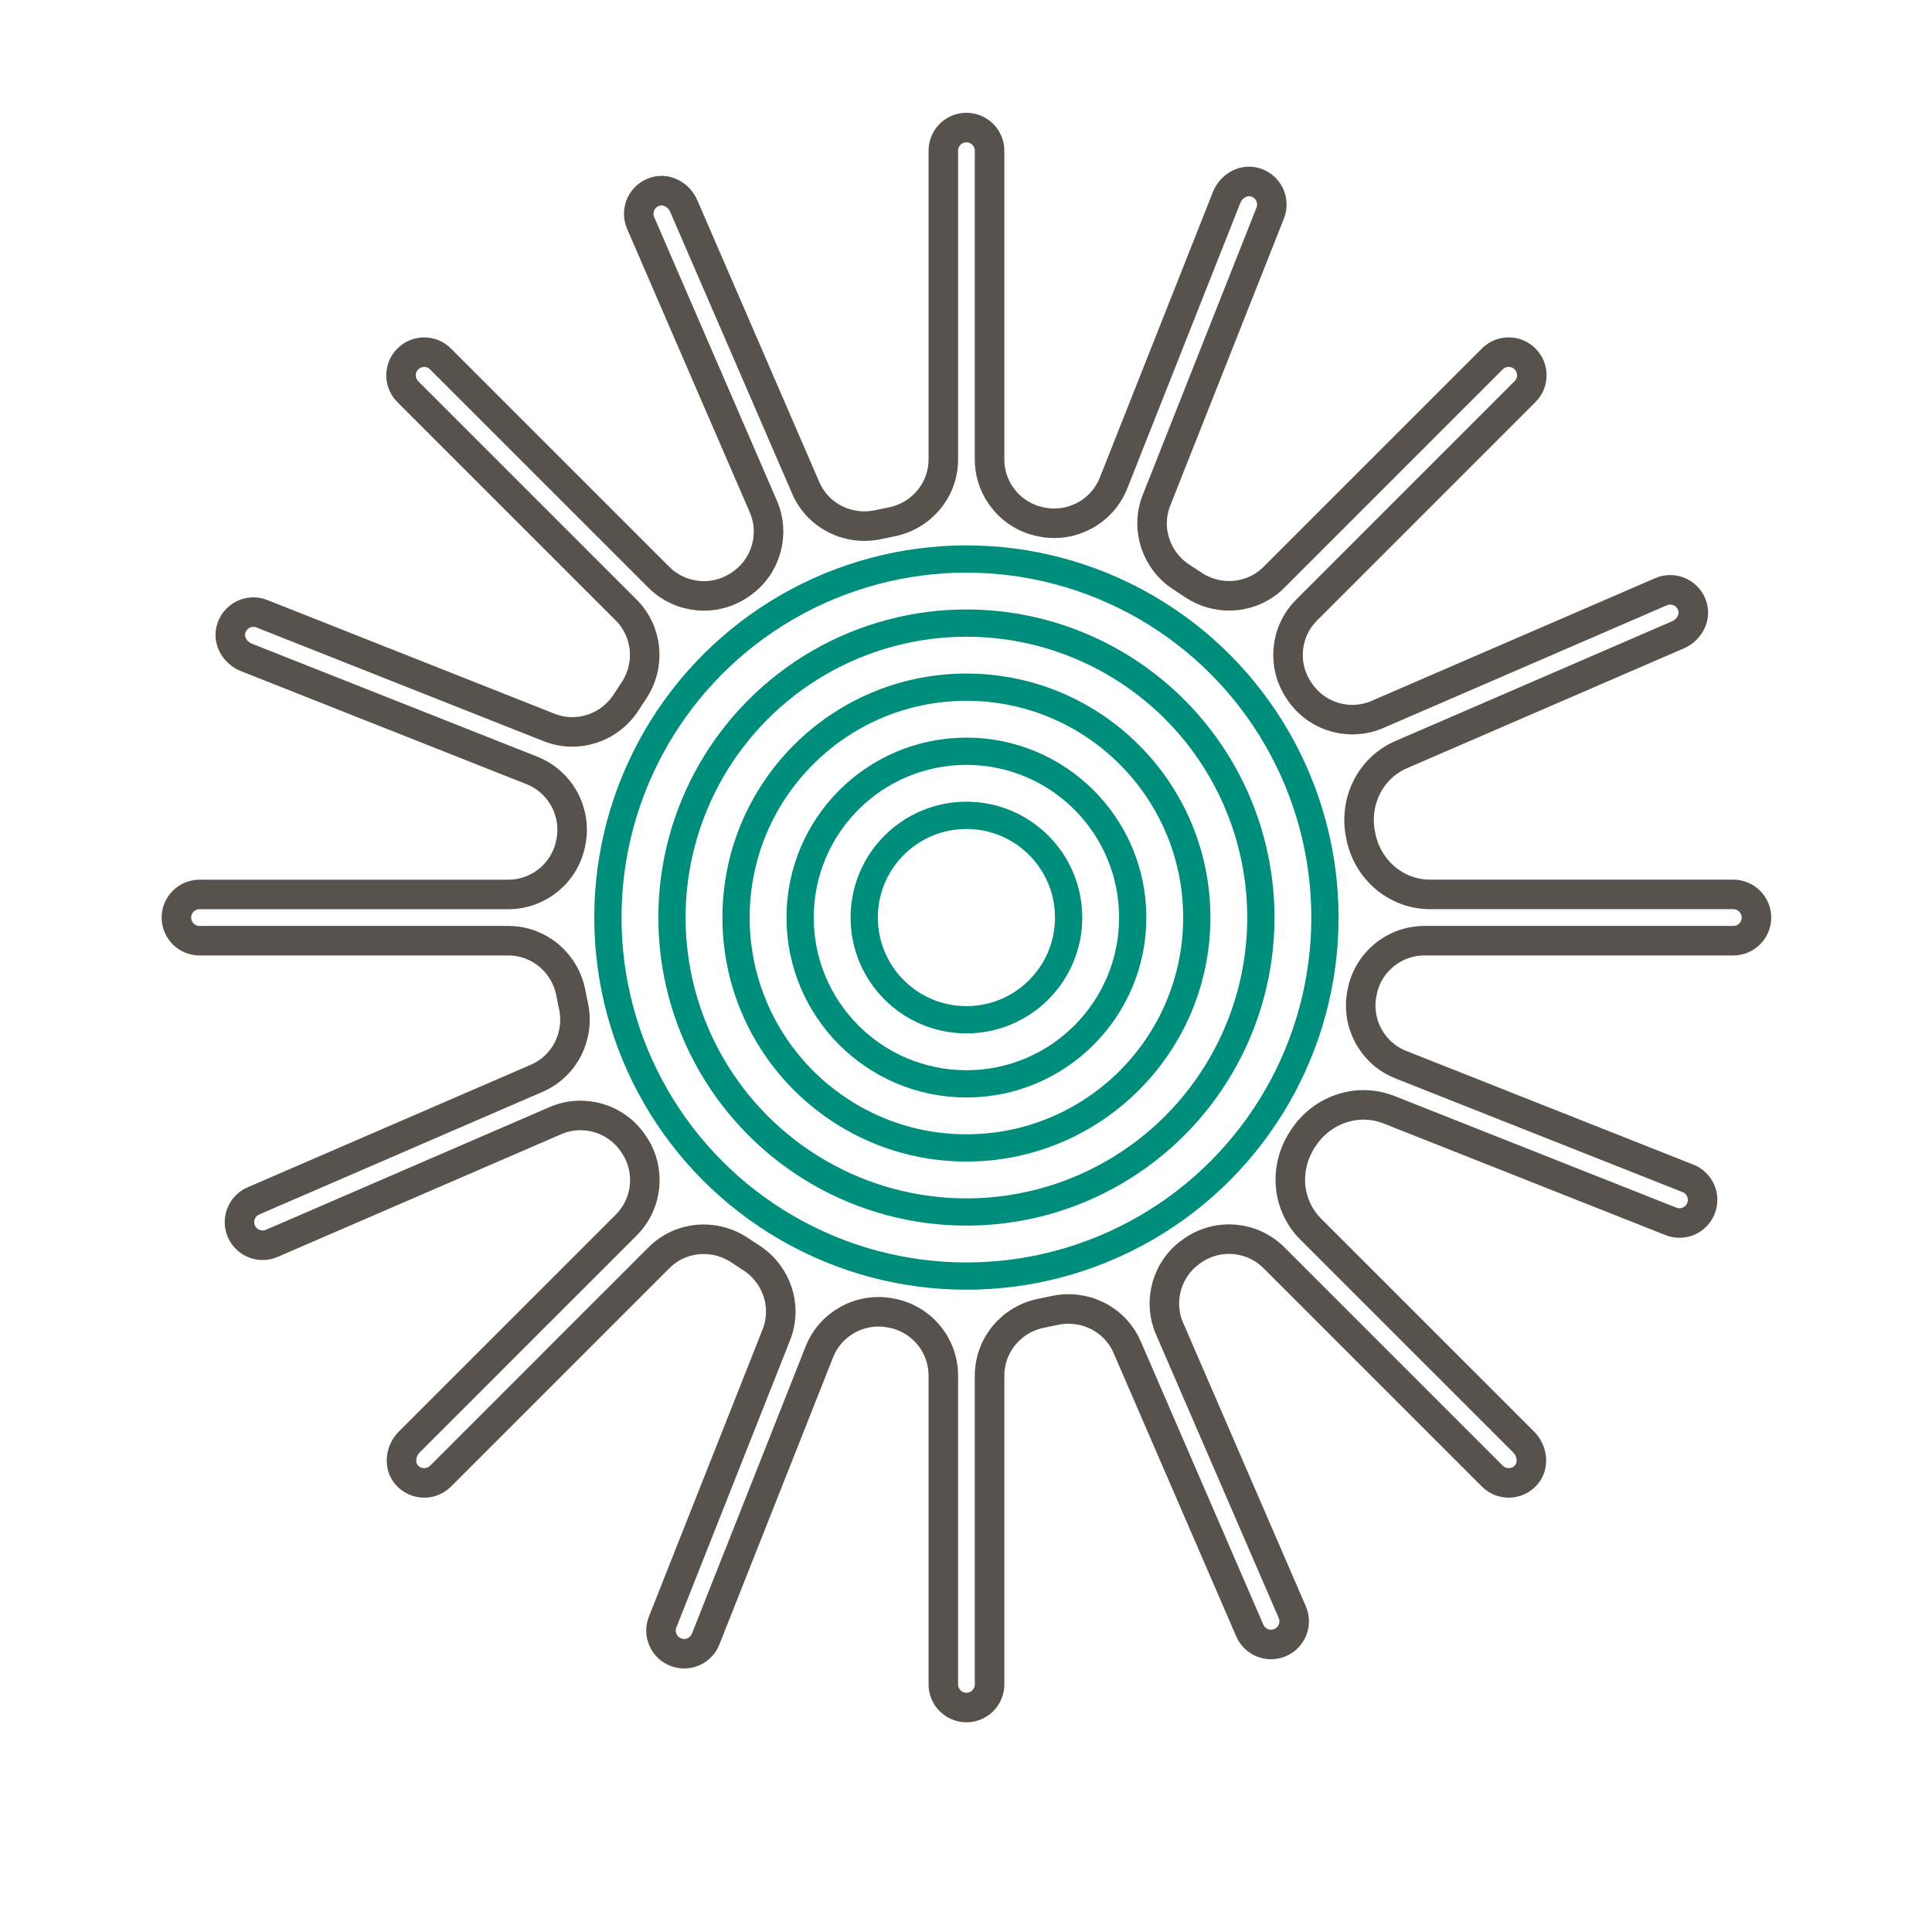
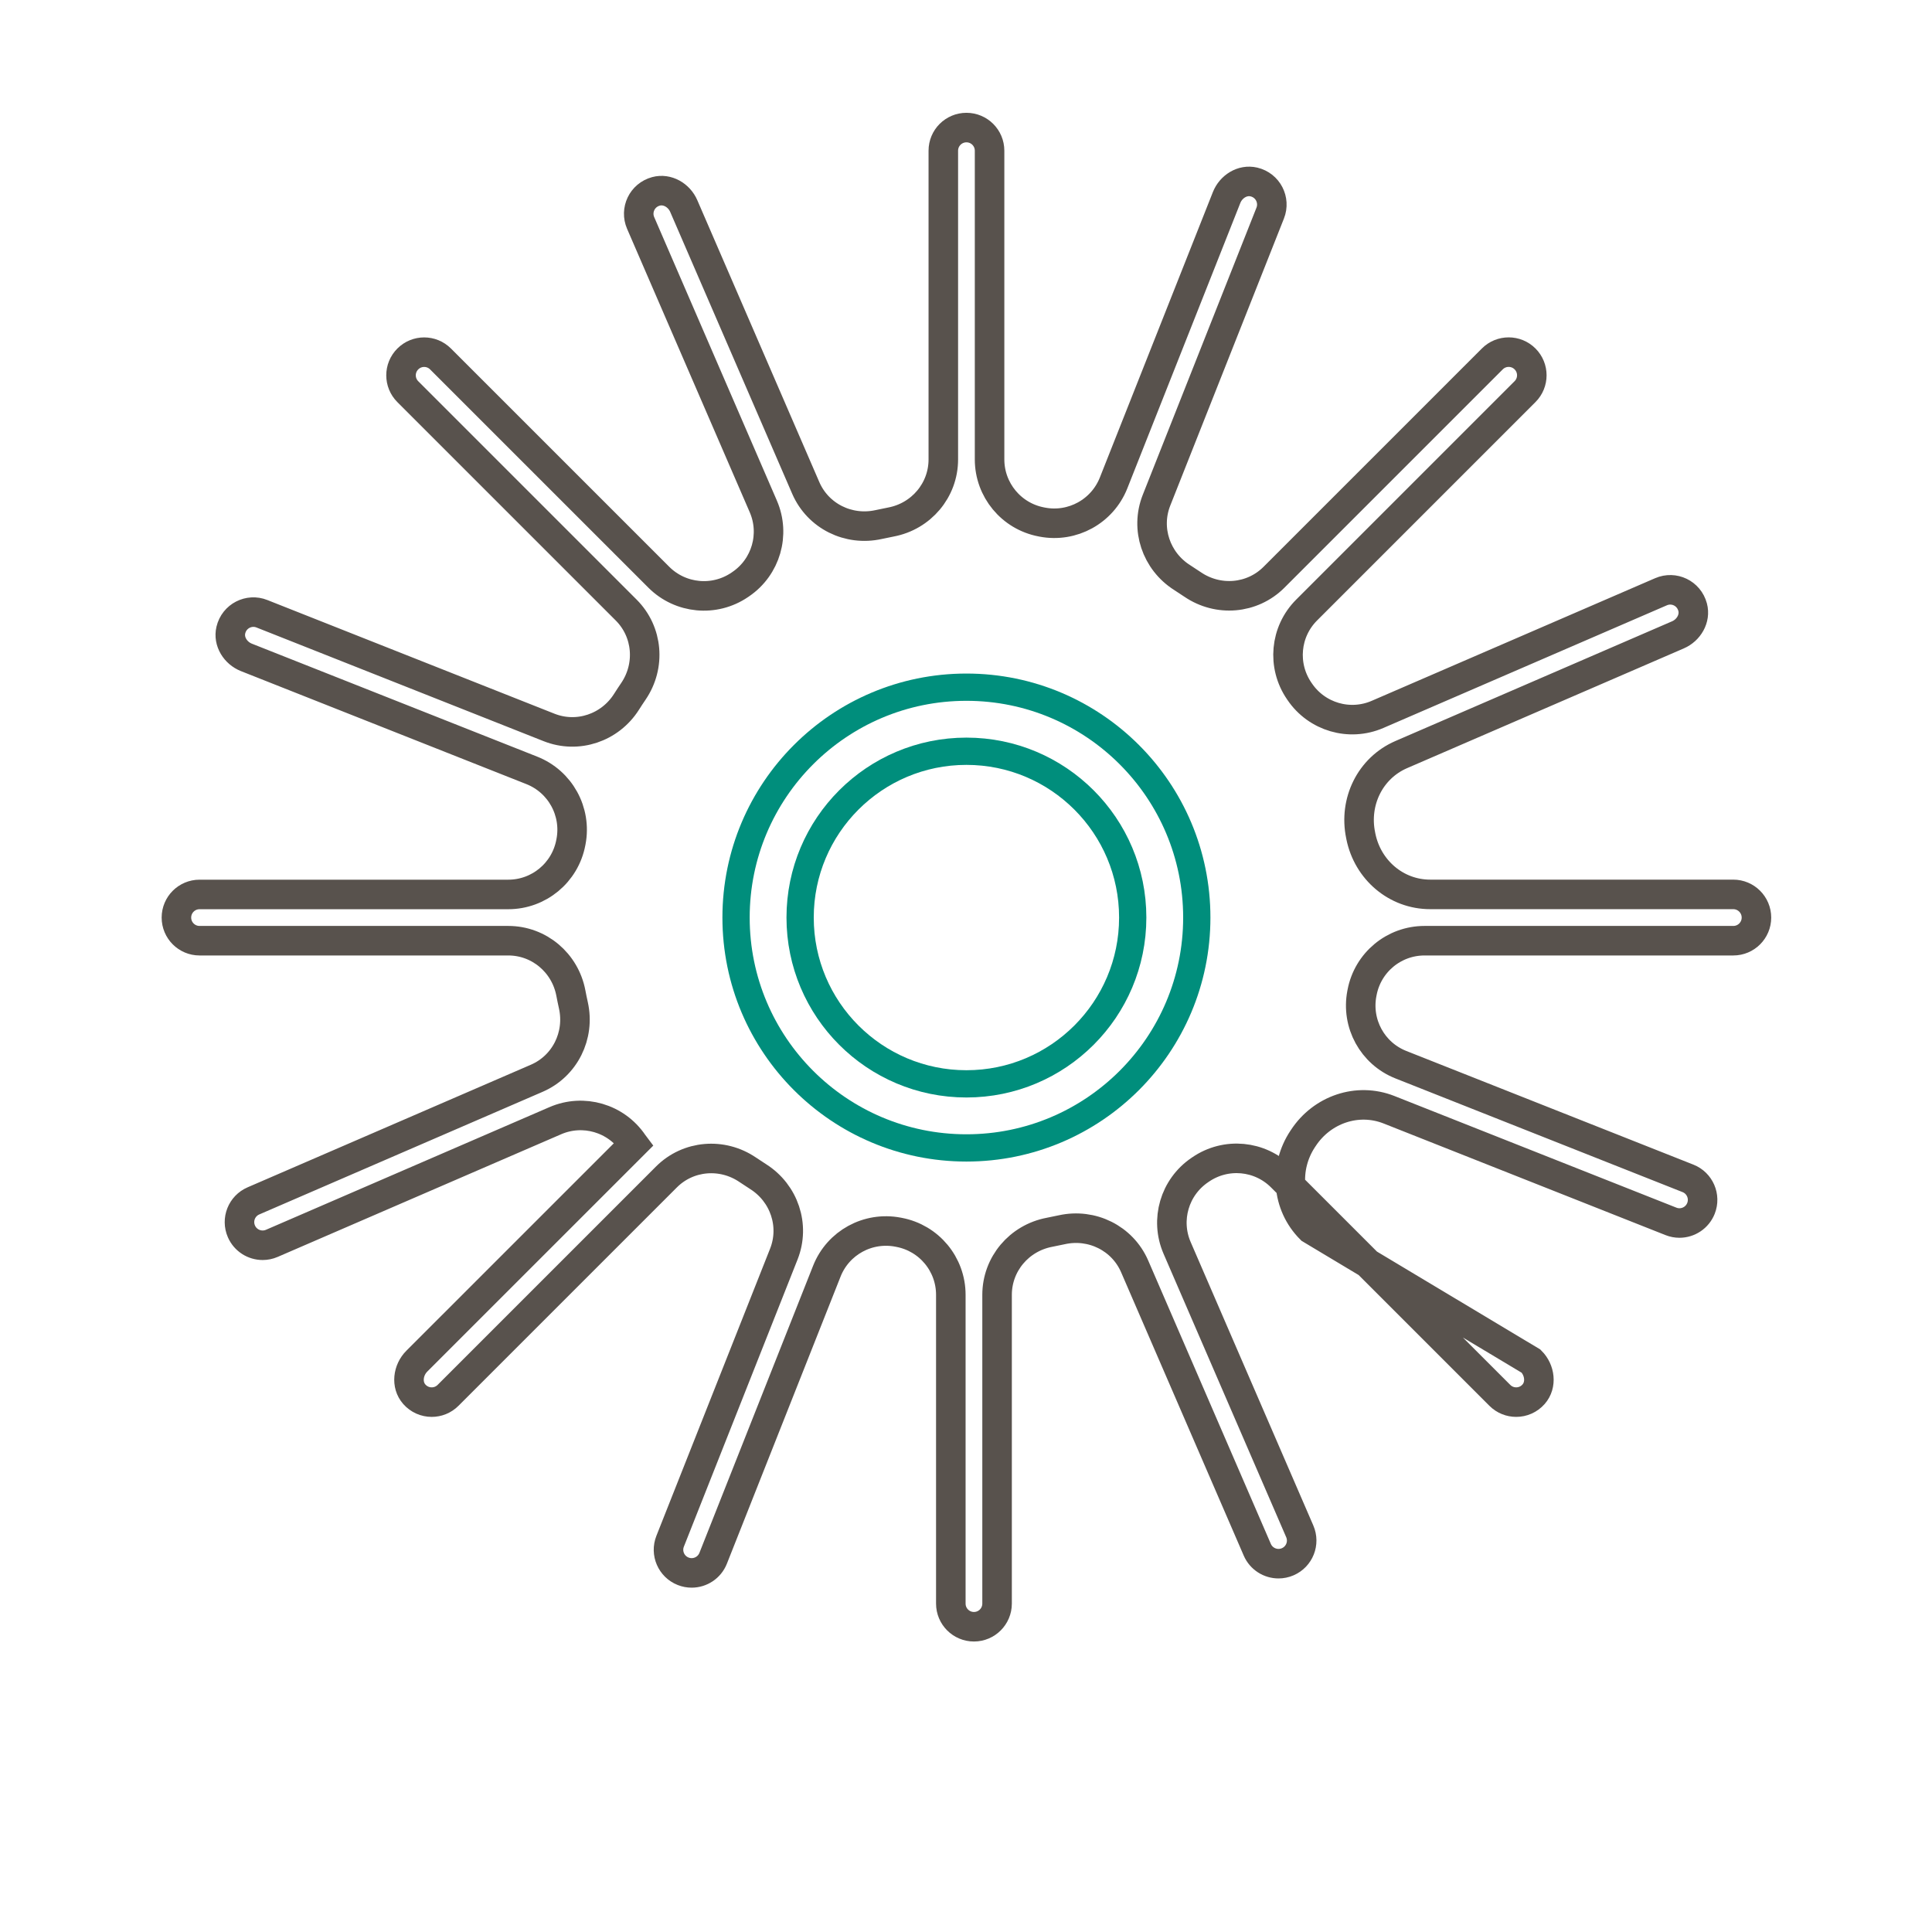
<svg xmlns="http://www.w3.org/2000/svg" version="1.1" id="Layer_1" x="0px" y="0px" viewBox="0 0 850.39 850.39" style="enable-background:new 0 0 850.39 850.39;" xml:space="preserve">
  <style type="text/css">
	.st0{fill:none;stroke:#008E7C;stroke-width:12;stroke-miterlimit:10;}
	.st1{fill:none;stroke:#58524D;stroke-width:13;stroke-miterlimit:10;}
</style>
  <g>
    <g>
-       <circle class="st0" cx="425.38" cy="403.87" r="157.81" />
-       <circle class="st0" cx="425.38" cy="403.87" r="129.61" />
      <circle class="st0" cx="425.38" cy="403.87" r="101.4" />
      <circle class="st0" cx="425.38" cy="403.87" r="73.2" />
-       <circle class="st0" cx="425.38" cy="403.87" r="44.99" />
    </g>
-     <path class="st1" d="M762.92,393.68H629.52c-15,0-27.52-10.79-30.51-25.49c-0.04-0.19-0.08-0.37-0.11-0.56   c-3.04-14.68,4.13-29.55,17.89-35.5l121.79-52.7c4.73-2.05,7.78-7.2,6.45-12.18c-1.65-6.17-8.25-9.24-13.91-6.79l-124.78,53.99   c-12.34,5.34-26.71,1.14-34.26-9.99c-0.09-0.13-0.17-0.26-0.26-0.38c-7.58-11.12-6.22-26.04,3.3-35.56l96.14-96.14   c3.98-3.98,3.98-10.42,0-14.4c-3.98-3.98-10.42-3.98-14.4,0l-96.12,96.12c-9.59,9.59-24.57,10.8-35.78,3.17   c-1.53-1.04-3.08-2.06-4.65-3.06c-11.43-7.26-16.24-21.48-11.25-34.06L559.1,93.78c2.25-5.7-0.99-12.22-7.2-13.68   c-5.04-1.18-10.1,2.04-12,6.85l-49.74,125.62c-4.96,12.53-18.12,19.77-31.36,17.25l-0.46-0.09c-13.21-2.52-22.77-14.07-22.77-27.52   V66.33c0-5.62-4.56-10.18-10.18-10.18c-5.62,0-10.18,4.56-10.18,10.18l0,135.9c0,13.55-9.73,25.02-23.04,27.54   c-1.82,0.34-3.64,0.72-5.44,1.12c-13.23,2.93-26.68-3.69-32.07-16.13L300.96,90.69c-2.05-4.75-7.22-7.8-12.21-6.46   c-6.16,1.66-9.2,8.27-6.77,13.9l54,124.78c5.33,12.31,1.16,26.68-9.94,34.22l-0.44,0.3c-11.14,7.58-26.09,6.16-35.62-3.36   l-96.08-96.07c-3.98-3.98-10.42-3.98-14.4,0c-3.98,3.98-3.98,10.42,0,14.4l96.12,96.12c9.59,9.59,10.8,24.57,3.17,35.78   c-1.04,1.53-2.06,3.07-3.05,4.64c-7.26,11.43-21.48,16.24-34.07,11.25l-126.39-50.04c-5.65-2.26-12.2,0.96-13.67,7.18   c-1.2,5.04,2.03,10.12,6.85,12.03l125.62,49.73c12.53,4.96,19.77,18.13,17.25,31.37l-0.09,0.46   c-2.52,13.22-14.07,22.78-27.52,22.78l-135.89,0c-5.62,0-10.18,4.56-10.18,10.18s4.56,10.18,10.18,10.18h135.9   c13.55,0,25.02,9.73,27.54,23.05c0.34,1.82,0.72,3.63,1.12,5.43c2.93,13.23-3.7,26.69-16.13,32.07l-124.71,53.97   c-5.17,2.23-7.54,8.23-5.3,13.39c1.66,3.85,5.42,6.14,9.36,6.14c1.35,0,2.72-0.27,4.04-0.84l124.78-53.99   c12.34-5.34,26.71-1.14,34.26,9.99c0.09,0.13,0.17,0.26,0.26,0.38c7.59,11.12,6.22,26.04-3.3,35.56l-95.49,95.48   c-3.91,3.91-4.76,10.4-1.11,14.55c2.04,2.32,4.85,3.48,7.66,3.48c2.61,0,5.21-0.99,7.2-2.98l96.12-96.12   c9.59-9.59,24.57-10.8,35.78-3.17c1.53,1.04,3.08,2.06,4.64,3.05c11.43,7.26,16.24,21.48,11.25,34.07l-50.04,126.39   c-2.07,5.22,0.49,11.15,5.72,13.21c1.23,0.49,2.49,0.72,3.75,0.72c4.05,0,7.88-2.43,9.47-6.44l50.04-126.38   c4.96-12.52,18.1-19.69,31.33-17.16c0.15,0.03,0.3,0.06,0.46,0.09c13.21,2.5,22.78,14.03,22.78,27.48l0,135.93   c0,5.62,4.56,10.18,10.18,10.18c5.62,0,10.18-4.56,10.18-10.18l0-135.9c0-13.55,9.73-25.02,23.05-27.54   c1.82-0.34,3.63-0.72,5.44-1.12c13.23-2.93,26.69,3.7,32.07,16.13l53.97,124.71c1.66,3.85,5.42,6.14,9.36,6.14   c1.35,0,2.72-0.27,4.04-0.84c5.17-2.23,7.54-8.23,5.3-13.39l-53.99-124.77c-5.34-12.34-1.14-26.71,9.99-34.26   c0.13-0.09,0.26-0.17,0.38-0.26c11.12-7.59,26.04-6.22,35.56,3.3l96.13,96.13c1.99,1.99,4.59,2.98,7.2,2.98   c2.81,0,5.63-1.16,7.66-3.48c3.65-4.16,2.8-10.64-1.11-14.55L576.92,541c-10.62-10.62-11.82-27.12-3.55-39.65   c0.1-0.14,0.19-0.29,0.29-0.43c8.22-12.54,23.82-17.96,37.77-12.44l124.05,49.12c1.23,0.49,2.49,0.72,3.75,0.72   c4.05,0,7.88-2.43,9.47-6.44c2.07-5.22-0.49-11.15-5.72-13.21l-126.38-50.04c-12.52-4.96-19.69-18.1-17.16-31.33   c0.03-0.15,0.06-0.3,0.09-0.46c2.5-13.21,14.03-22.78,27.48-22.78l135.93,0c5.62,0,10.18-4.56,10.18-10.18   S768.55,393.68,762.92,393.68z" />
+     <path class="st1" d="M762.92,393.68H629.52c-15,0-27.52-10.79-30.51-25.49c-0.04-0.19-0.08-0.37-0.11-0.56   c-3.04-14.68,4.13-29.55,17.89-35.5l121.79-52.7c4.73-2.05,7.78-7.2,6.45-12.18c-1.65-6.17-8.25-9.24-13.91-6.79l-124.78,53.99   c-12.34,5.34-26.71,1.14-34.26-9.99c-0.09-0.13-0.17-0.26-0.26-0.38c-7.58-11.12-6.22-26.04,3.3-35.56l96.14-96.14   c3.98-3.98,3.98-10.42,0-14.4c-3.98-3.98-10.42-3.98-14.4,0l-96.12,96.12c-9.59,9.59-24.57,10.8-35.78,3.17   c-1.53-1.04-3.08-2.06-4.65-3.06c-11.43-7.26-16.24-21.48-11.25-34.06L559.1,93.78c2.25-5.7-0.99-12.22-7.2-13.68   c-5.04-1.18-10.1,2.04-12,6.85l-49.74,125.62c-4.96,12.53-18.12,19.77-31.36,17.25l-0.46-0.09c-13.21-2.52-22.77-14.07-22.77-27.52   V66.33c0-5.62-4.56-10.18-10.18-10.18c-5.62,0-10.18,4.56-10.18,10.18l0,135.9c0,13.55-9.73,25.02-23.04,27.54   c-1.82,0.34-3.64,0.72-5.44,1.12c-13.23,2.93-26.68-3.69-32.07-16.13L300.96,90.69c-2.05-4.75-7.22-7.8-12.21-6.46   c-6.16,1.66-9.2,8.27-6.77,13.9l54,124.78c5.33,12.31,1.16,26.68-9.94,34.22l-0.44,0.3c-11.14,7.58-26.09,6.16-35.62-3.36   l-96.08-96.07c-3.98-3.98-10.42-3.98-14.4,0c-3.98,3.98-3.98,10.42,0,14.4l96.12,96.12c9.59,9.59,10.8,24.57,3.17,35.78   c-1.04,1.53-2.06,3.07-3.05,4.64c-7.26,11.43-21.48,16.24-34.07,11.25l-126.39-50.04c-5.65-2.26-12.2,0.96-13.67,7.18   c-1.2,5.04,2.03,10.12,6.85,12.03l125.62,49.73c12.53,4.96,19.77,18.13,17.25,31.37l-0.09,0.46   c-2.52,13.22-14.07,22.78-27.52,22.78l-135.89,0c-5.62,0-10.18,4.56-10.18,10.18s4.56,10.18,10.18,10.18h135.9   c13.55,0,25.02,9.73,27.54,23.05c0.34,1.82,0.72,3.63,1.12,5.43c2.93,13.23-3.7,26.69-16.13,32.07l-124.71,53.97   c-5.17,2.23-7.54,8.23-5.3,13.39c1.66,3.85,5.42,6.14,9.36,6.14c1.35,0,2.72-0.27,4.04-0.84l124.78-53.99   c12.34-5.34,26.71-1.14,34.26,9.99c0.09,0.13,0.17,0.26,0.26,0.38l-95.49,95.48   c-3.91,3.91-4.76,10.4-1.11,14.55c2.04,2.32,4.85,3.48,7.66,3.48c2.61,0,5.21-0.99,7.2-2.98l96.12-96.12   c9.59-9.59,24.57-10.8,35.78-3.17c1.53,1.04,3.08,2.06,4.64,3.05c11.43,7.26,16.24,21.48,11.25,34.07l-50.04,126.39   c-2.07,5.22,0.49,11.15,5.72,13.21c1.23,0.49,2.49,0.72,3.75,0.72c4.05,0,7.88-2.43,9.47-6.44l50.04-126.38   c4.96-12.52,18.1-19.69,31.33-17.16c0.15,0.03,0.3,0.06,0.46,0.09c13.21,2.5,22.78,14.03,22.78,27.48l0,135.93   c0,5.62,4.56,10.18,10.18,10.18c5.62,0,10.18-4.56,10.18-10.18l0-135.9c0-13.55,9.73-25.02,23.05-27.54   c1.82-0.34,3.63-0.72,5.44-1.12c13.23-2.93,26.69,3.7,32.07,16.13l53.97,124.71c1.66,3.85,5.42,6.14,9.36,6.14   c1.35,0,2.72-0.27,4.04-0.84c5.17-2.23,7.54-8.23,5.3-13.39l-53.99-124.77c-5.34-12.34-1.14-26.71,9.99-34.26   c0.13-0.09,0.26-0.17,0.38-0.26c11.12-7.59,26.04-6.22,35.56,3.3l96.13,96.13c1.99,1.99,4.59,2.98,7.2,2.98   c2.81,0,5.63-1.16,7.66-3.48c3.65-4.16,2.8-10.64-1.11-14.55L576.92,541c-10.62-10.62-11.82-27.12-3.55-39.65   c0.1-0.14,0.19-0.29,0.29-0.43c8.22-12.54,23.82-17.96,37.77-12.44l124.05,49.12c1.23,0.49,2.49,0.72,3.75,0.72   c4.05,0,7.88-2.43,9.47-6.44c2.07-5.22-0.49-11.15-5.72-13.21l-126.38-50.04c-12.52-4.96-19.69-18.1-17.16-31.33   c0.03-0.15,0.06-0.3,0.09-0.46c2.5-13.21,14.03-22.78,27.48-22.78l135.93,0c5.62,0,10.18-4.56,10.18-10.18   S768.55,393.68,762.92,393.68z" />
  </g>
</svg>